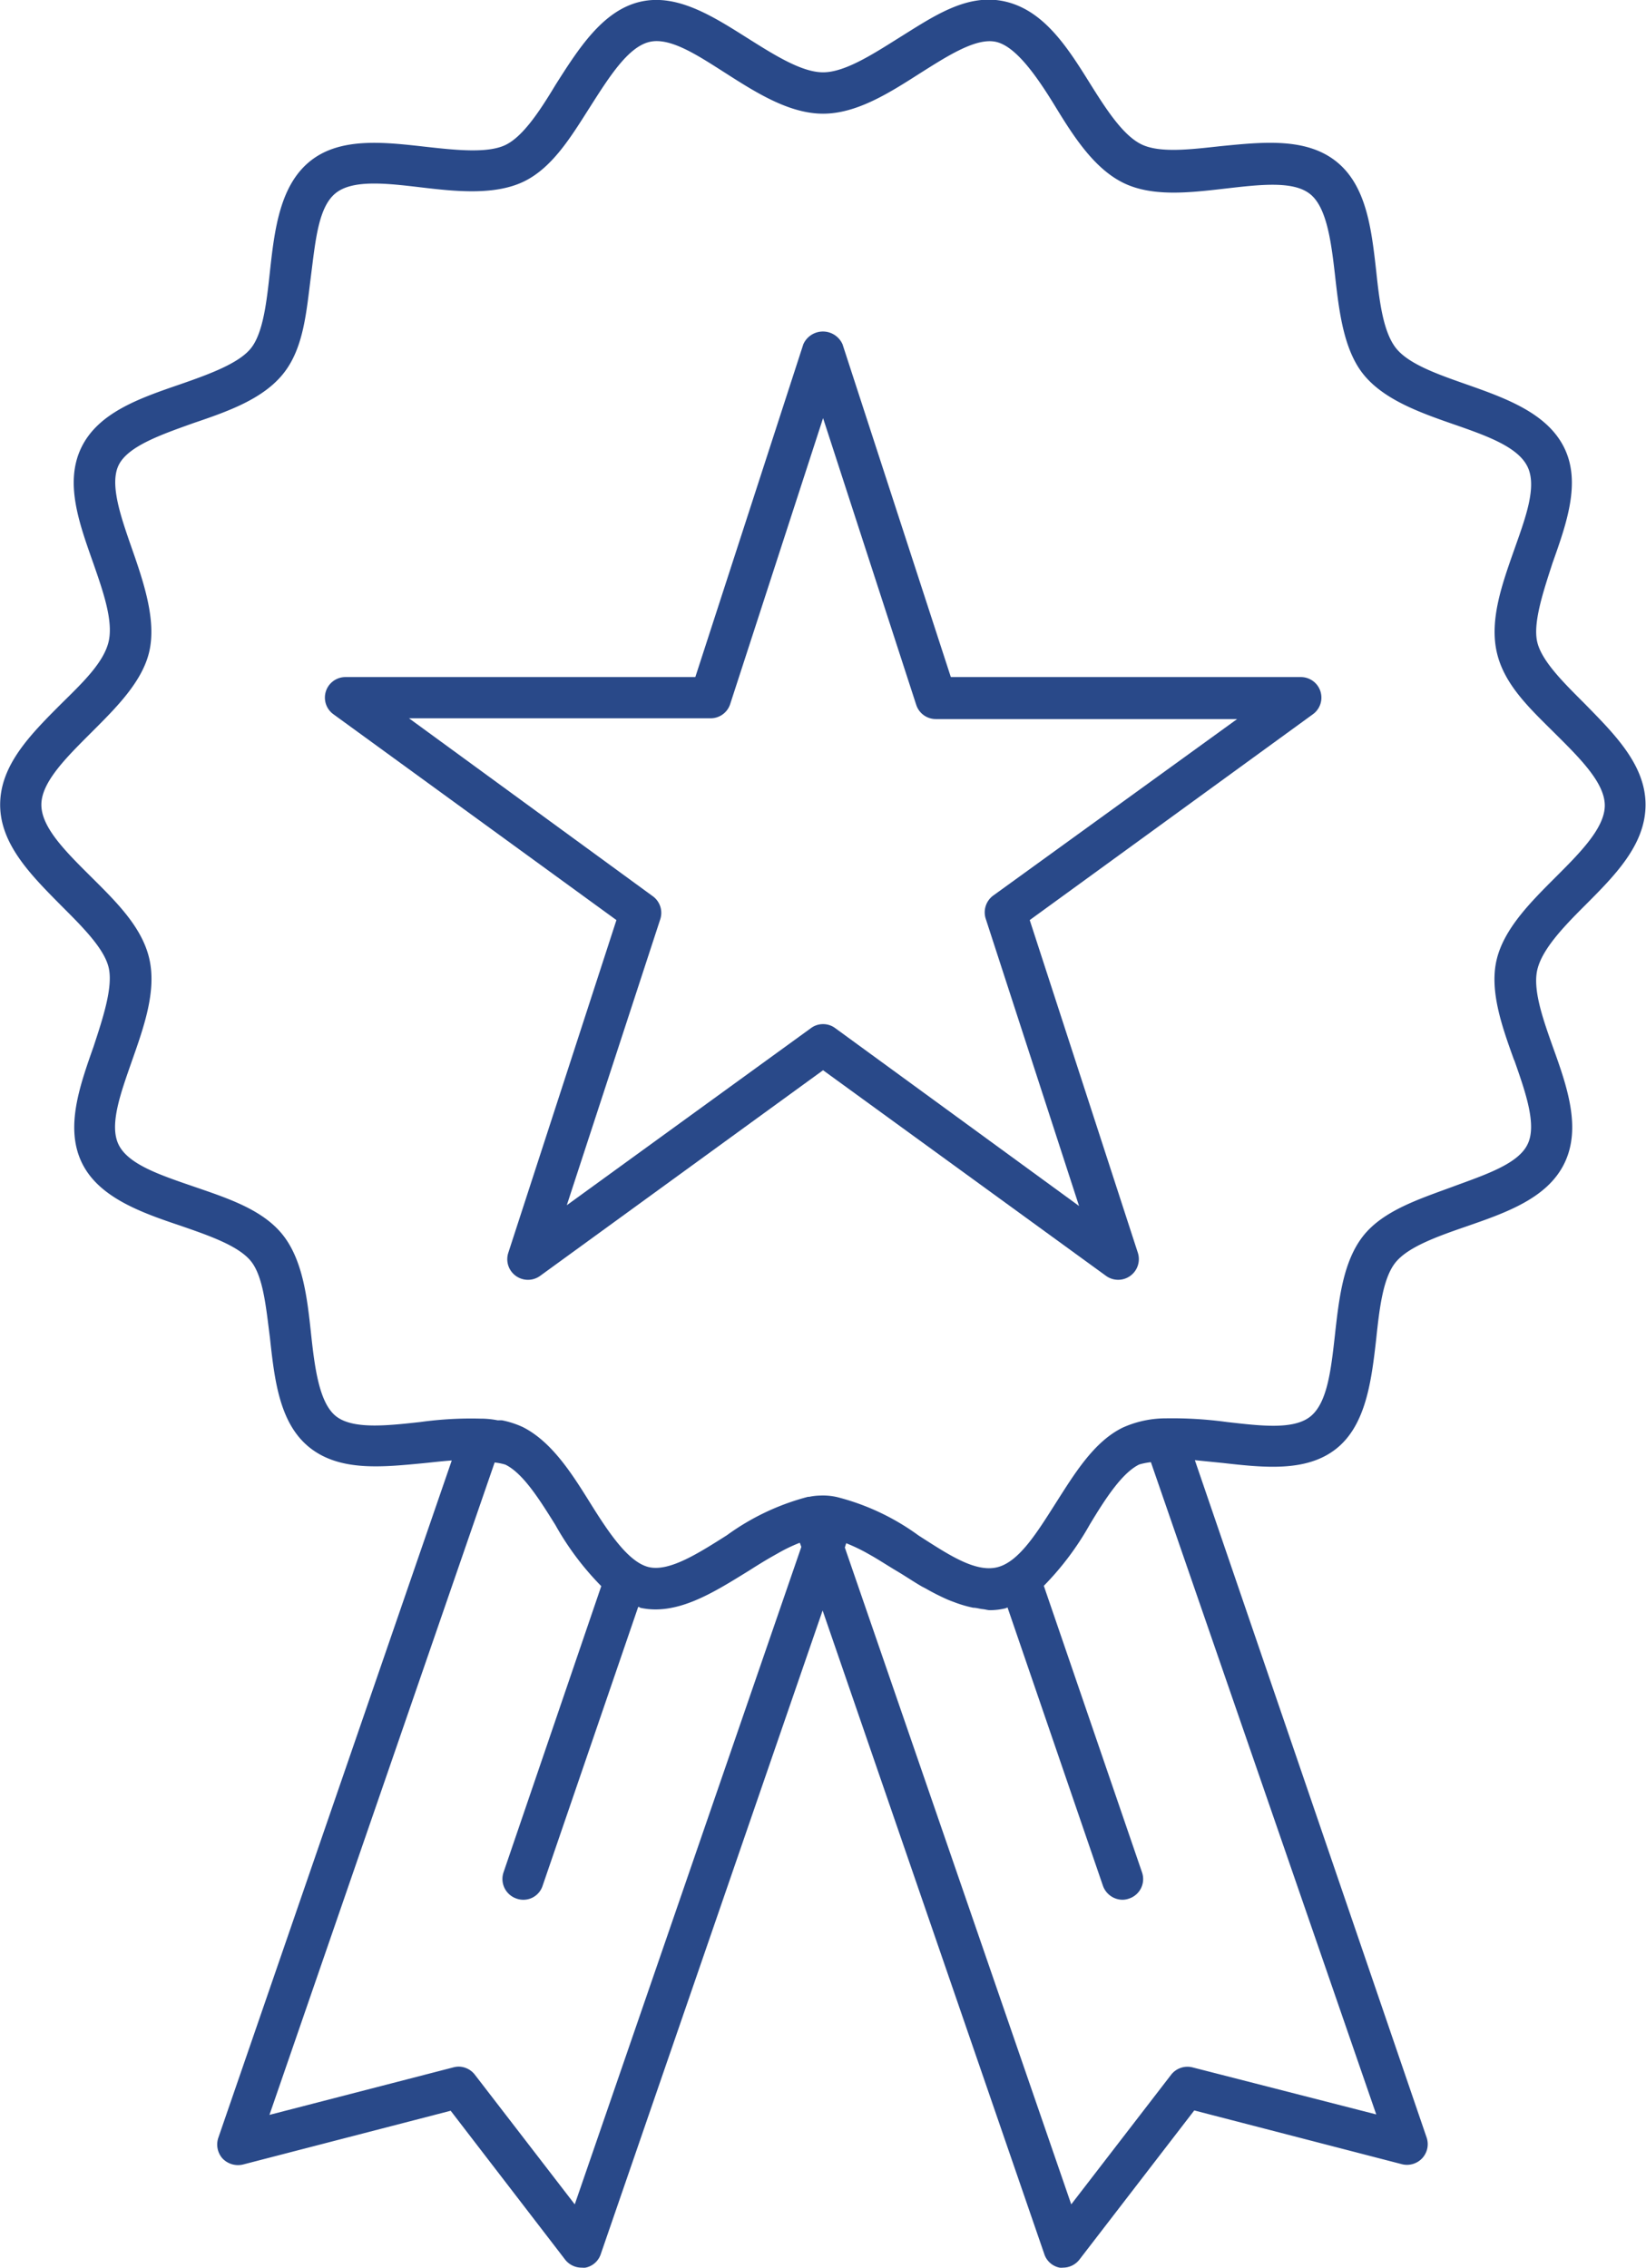
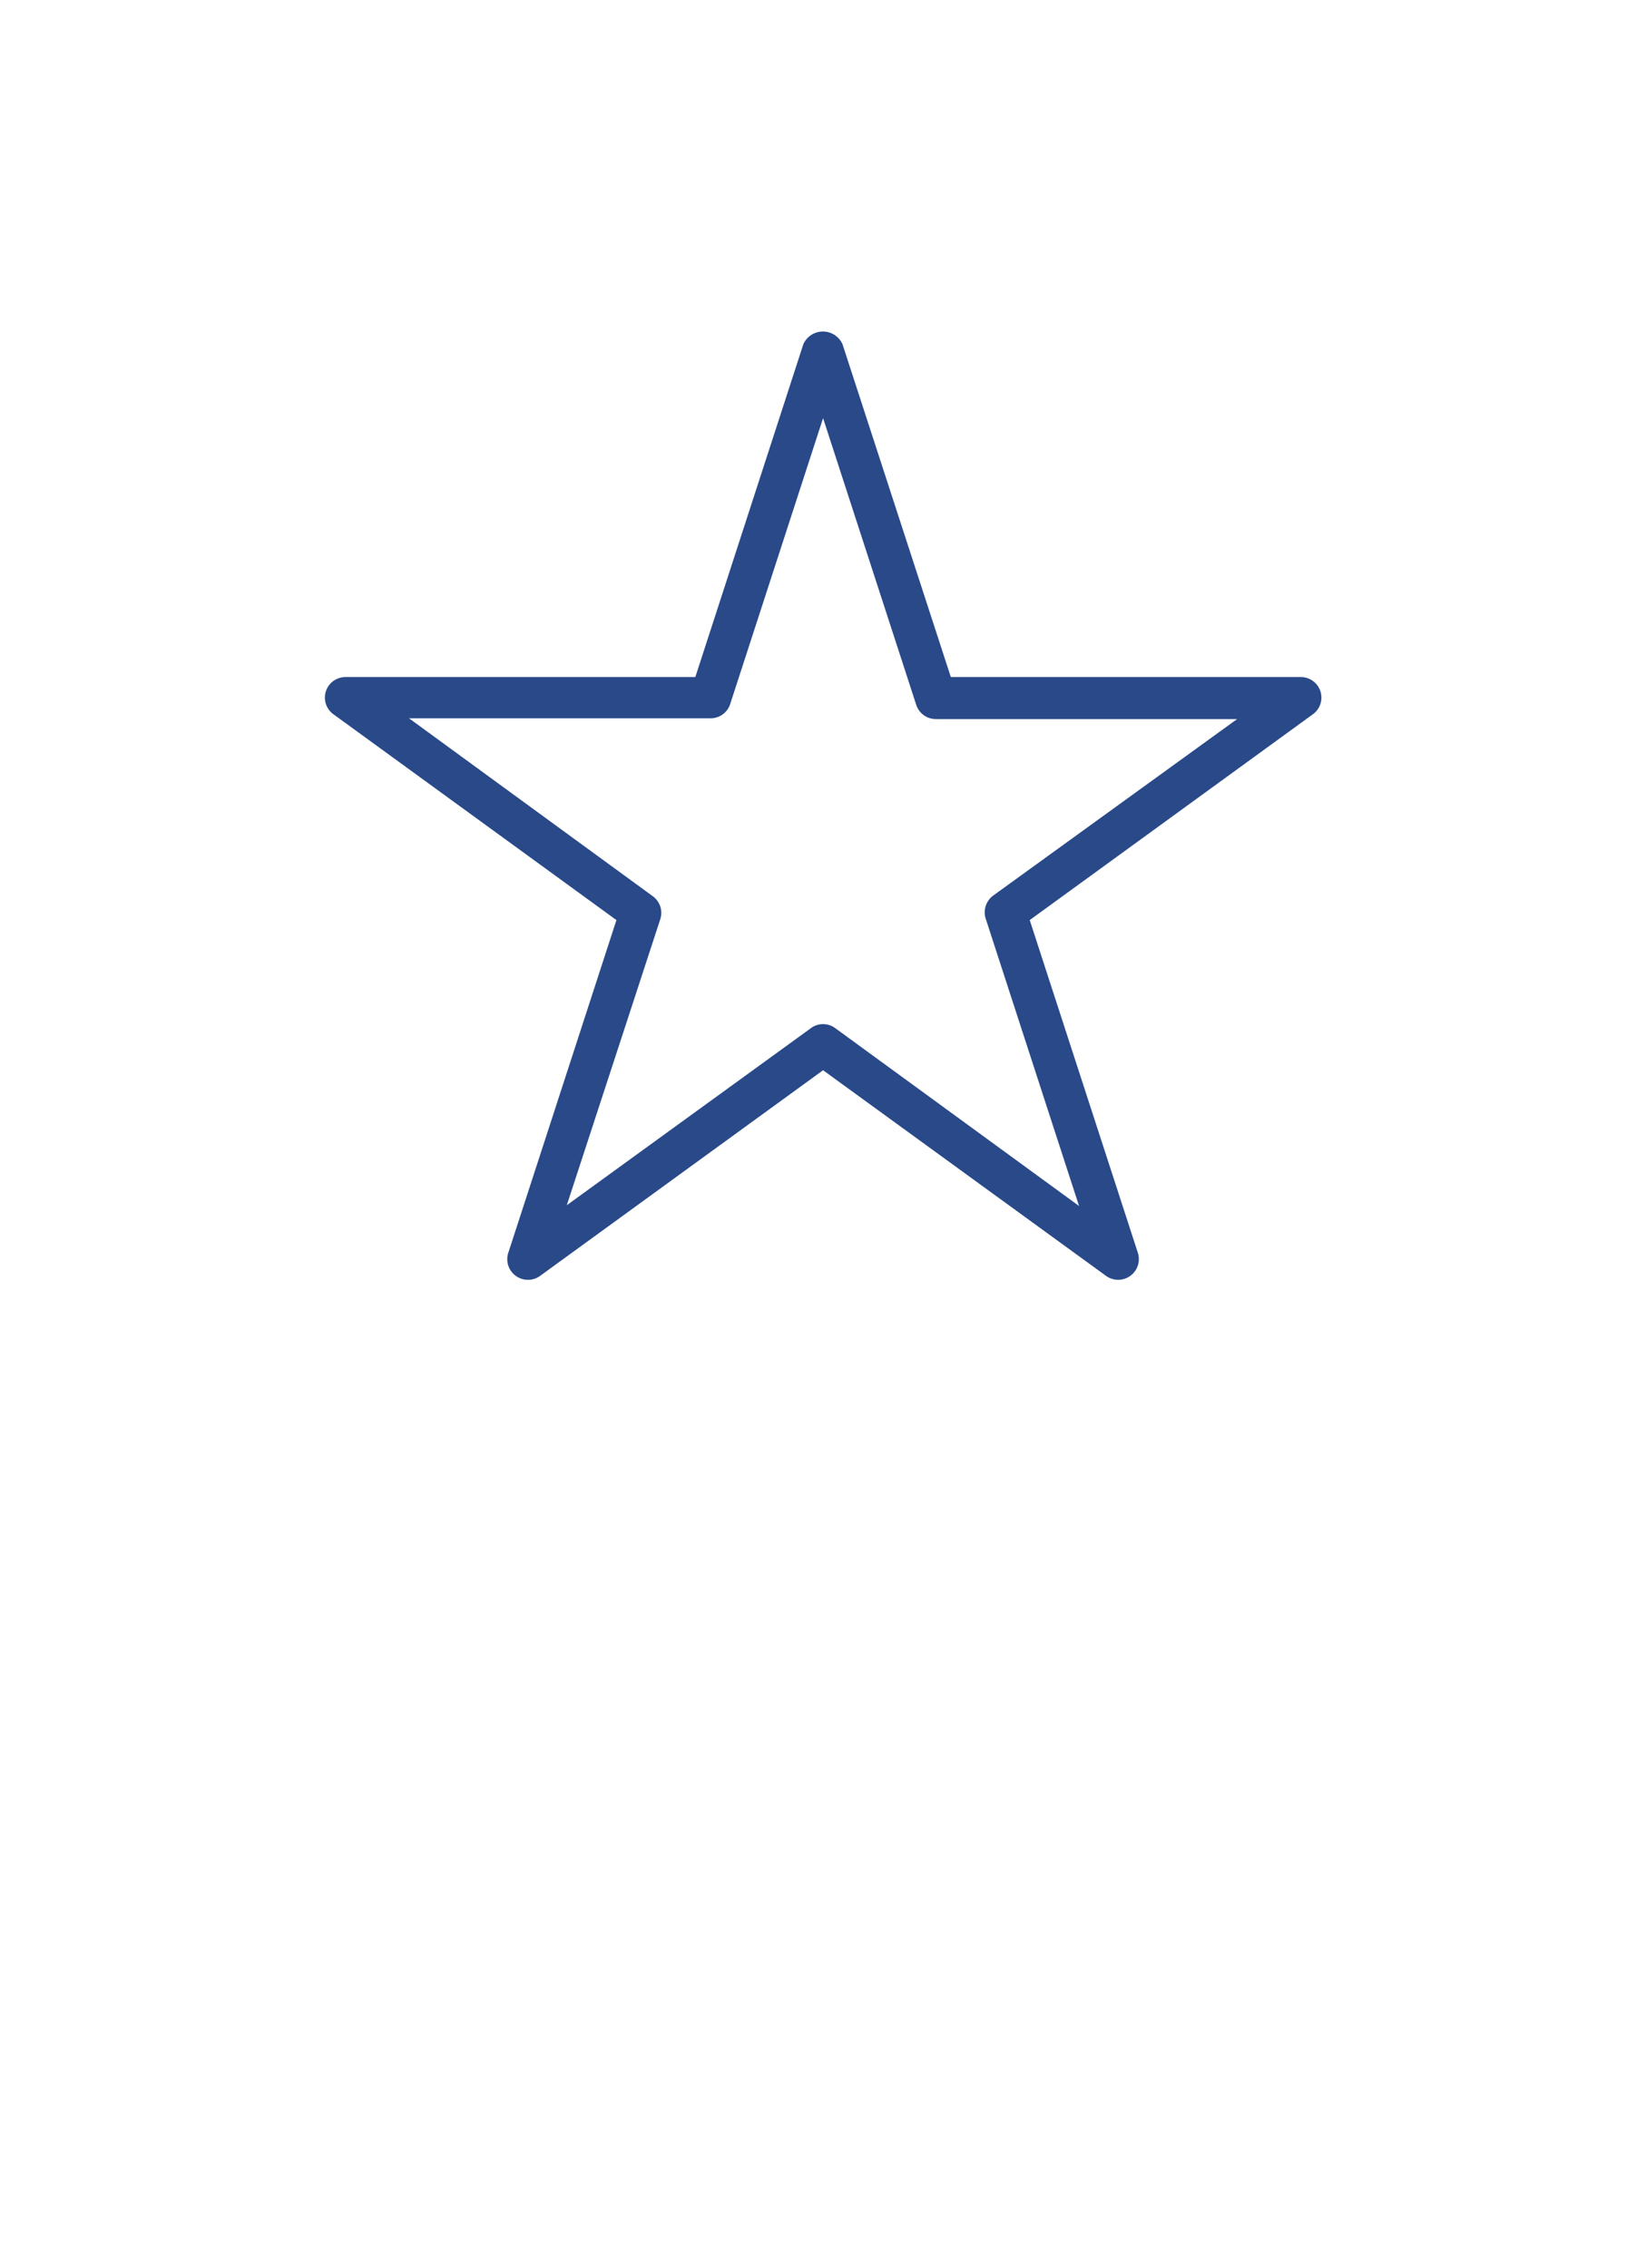
<svg xmlns="http://www.w3.org/2000/svg" viewBox="0 0 107.45 148.02">
  <g id="Layer_2" data-name="Layer 2">
    <g id="excellence">
-       <path d="M103.42,59.14c2-2,4-4,4-6.62s-2.06-4.64-4-6.62c-1.36-1.36-2.78-2.76-3.07-4s.39-3.28,1-5.16c.92-2.59,1.87-5.27.76-7.52S98.33,26,95.71,25.08c-1.85-.65-3.77-1.32-4.59-2.37s-1.07-3-1.28-5c-.31-2.75-.63-5.59-2.61-7.17s-4.81-1.27-7.56-1c-2,.22-4,.46-5.18-.13S72.24,7.18,71.2,5.52c-1.47-2.36-3-4.8-5.54-5.41s-4.78,1-7.09,2.43c-1.7,1.07-3.46,2.18-4.84,2.18s-3.15-1.11-4.85-2.18c-2.3-1.45-4.68-3-7.11-2.42s-4,3.05-5.5,5.41c-1,1.66-2.11,3.37-3.27,3.93s-3.24.34-5.21.12c-2.74-.31-5.6-.64-7.56.95s-2.31,4.45-2.61,7.2c-.21,1.95-.44,4-1.24,5s-2.77,1.71-4.64,2.36c-2.62.9-5.32,1.83-6.43,4.12s-.14,4.94.77,7.52c.66,1.89,1.34,3.84,1,5.19s-1.7,2.65-3.07,4c-2,2-4,4-4,6.6s2.05,4.63,4,6.6c1.38,1.38,2.81,2.8,3.09,4.06s-.38,3.27-1,5.15c-.91,2.58-1.85,5.26-.77,7.53S9.16,79.12,11.79,80c1.85.64,3.76,1.3,4.58,2.3s1,3.06,1.25,5c.3,2.76.62,5.62,2.61,7.19s4.77,1.26,7.49,1c.59-.06,1.18-.13,1.77-.17L14.25,139.53a1.37,1.37,0,0,0,.28,1.35,1.4,1.4,0,0,0,1.33.39l13.56-3.51,7.49,9.74A1.37,1.37,0,0,0,38,148a.82.82,0,0,0,.22,0,1.32,1.32,0,0,0,1-.89l14.48-42,14.47,42a1.32,1.32,0,0,0,1,.89.86.86,0,0,0,.22,0,1.36,1.36,0,0,0,1.07-.52l7.5-9.74,13.56,3.51a1.36,1.36,0,0,0,1.32-.39,1.35,1.35,0,0,0,.29-1.35L78,95.3l1.8.18c2.68.3,5.47.62,7.42-.92s2.31-4.44,2.62-7.19c.21-2,.45-4,1.28-5s2.71-1.67,4.56-2.31c2.63-.91,5.34-1.85,6.45-4.15s.17-5-.76-7.58c-.66-1.86-1.34-3.79-1-5.1S102.05,60.51,103.42,59.14Zm-65.9,84.73L31,135.41a1.35,1.35,0,0,0-1.07-.53,1.4,1.4,0,0,0-.34.05l-12,3.1L32.29,95.45a3.94,3.94,0,0,1,.7.14c1.16.57,2.23,2.28,3.26,3.93a18.61,18.61,0,0,0,3,4L32.87,122.2a1.35,1.35,0,0,0,.84,1.71,1.32,1.32,0,0,0,1.71-.83l6.24-18.2c.05,0,.08,0,.12.05,2.42.54,4.81-1,7.13-2.43.5-.32,1-.63,1.51-.92l.39-.22a10.46,10.46,0,0,1,1.4-.67l.1.27Zm40.33-8.94a1.35,1.35,0,0,0-1.4.48l-6.52,8.46L55.15,101l.09-.28a11.77,11.77,0,0,1,1.4.67l.37.21c.51.3,1,.62,1.54.94s1.07.68,1.62,1c.13.07.26.13.39.21.43.24.85.45,1.28.64.18.08.36.14.54.21a7.91,7.91,0,0,0,1.15.33c.2,0,.41.07.61.09s.33.07.49.07a4.46,4.46,0,0,0,1-.12.84.84,0,0,0,.14-.06L72,123.08a1.37,1.37,0,0,0,1.28.91,1.31,1.31,0,0,0,.43-.08,1.34,1.34,0,0,0,.84-1.71l-6.41-18.7a18.86,18.86,0,0,0,3-4c1-1.66,2.1-3.37,3.23-3.92a4.65,4.65,0,0,1,.76-.15L89.84,138Zm21-65.74c.73,2.08,1.49,4.23.87,5.49h0c-.62,1.3-2.8,2-4.91,2.78S90.31,79,89,80.65s-1.59,4.08-1.85,6.42-.5,4.49-1.61,5.38-3.3.6-5.45.36a26.33,26.33,0,0,0-4-.24,6.83,6.83,0,0,0-2.79.6c-1.88.91-3.15,3-4.38,4.93s-2.42,3.88-3.87,4.2-3.23-.9-5.08-2.08a15.5,15.5,0,0,0-5.32-2.51,4.12,4.12,0,0,0-1.13-.1,3.83,3.83,0,0,0-.69.08h-.08a15.74,15.74,0,0,0-5.3,2.51c-1.85,1.17-3.75,2.39-5.09,2.08s-2.65-2.29-3.84-4.2-2.51-4-4.41-4.95a6.06,6.06,0,0,0-1.33-.43,2.66,2.66,0,0,0-.28,0,6,6,0,0,0-1-.11h-.11a24,24,0,0,0-3.95.22c-2.18.24-4.43.49-5.52-.39S20.54,89.24,20.3,87s-.52-4.73-1.83-6.39-3.59-2.4-5.8-3.16S8.37,76,7.74,74.7s.16-3.41.88-5.48c.79-2.24,1.6-4.55,1.13-6.63s-2.16-3.73-3.82-5.38S2.7,54,2.7,52.52s1.65-3.1,3.24-4.69S9.3,44.51,9.75,42.5s-.34-4.42-1.13-6.67c-.72-2.07-1.48-4.21-.88-5.46s2.78-2,4.87-2.75c2.24-.76,4.54-1.56,5.88-3.23S20,20.35,20.3,18s.49-4.5,1.62-5.4,3.37-.63,5.57-.37,4.77.54,6.68-.37,3.15-3,4.38-4.93S41,3.08,42.38,2.74s3.22.91,5.06,2.08c2,1.28,4.12,2.6,6.29,2.6S58,6.1,60,4.82c1.84-1.16,3.74-2.4,5.05-2.08S67.73,5.05,68.92,7s2.52,4,4.4,4.93,4.31.65,6.65.38,4.48-.52,5.57.37,1.37,3.18,1.62,5.38.54,4.76,1.85,6.38,3.6,2.46,5.82,3.23,4.26,1.49,4.89,2.8-.15,3.36-.88,5.43c-.79,2.24-1.61,4.55-1.13,6.67s2.16,3.67,3.79,5.29,3.26,3.23,3.26,4.71-1.65,3.12-3.24,4.71-3.34,3.33-3.82,5.36S98.05,67,98.84,69.19Z" fill="#294989" />
      <path d="M84.91,44.19H62.07L55,22.47a1.4,1.4,0,0,0-2.56,0L45.39,44.19H22.56a1.34,1.34,0,0,0-.79,2.43L40.24,60.05,33.18,81.77a1.34,1.34,0,0,0,.49,1.5,1.35,1.35,0,0,0,1.59,0L53.73,69.85,72.2,83.27a1.35,1.35,0,0,0,2.08-1.5L67.22,60.05,85.7,46.62a1.34,1.34,0,0,0-.79-2.43ZM64.85,58.44A1.36,1.36,0,0,0,64.36,60l6.08,18.71L54.52,67.1a1.33,1.33,0,0,0-1.58,0L37,78.66,43.1,60a1.34,1.34,0,0,0-.49-1.51L26.7,46.88H46.37A1.34,1.34,0,0,0,47.65,46l6.08-18.71L59.81,46a1.34,1.34,0,0,0,1.28.93H80.76Z" fill="#294989" />
    </g>
  </g>
</svg>